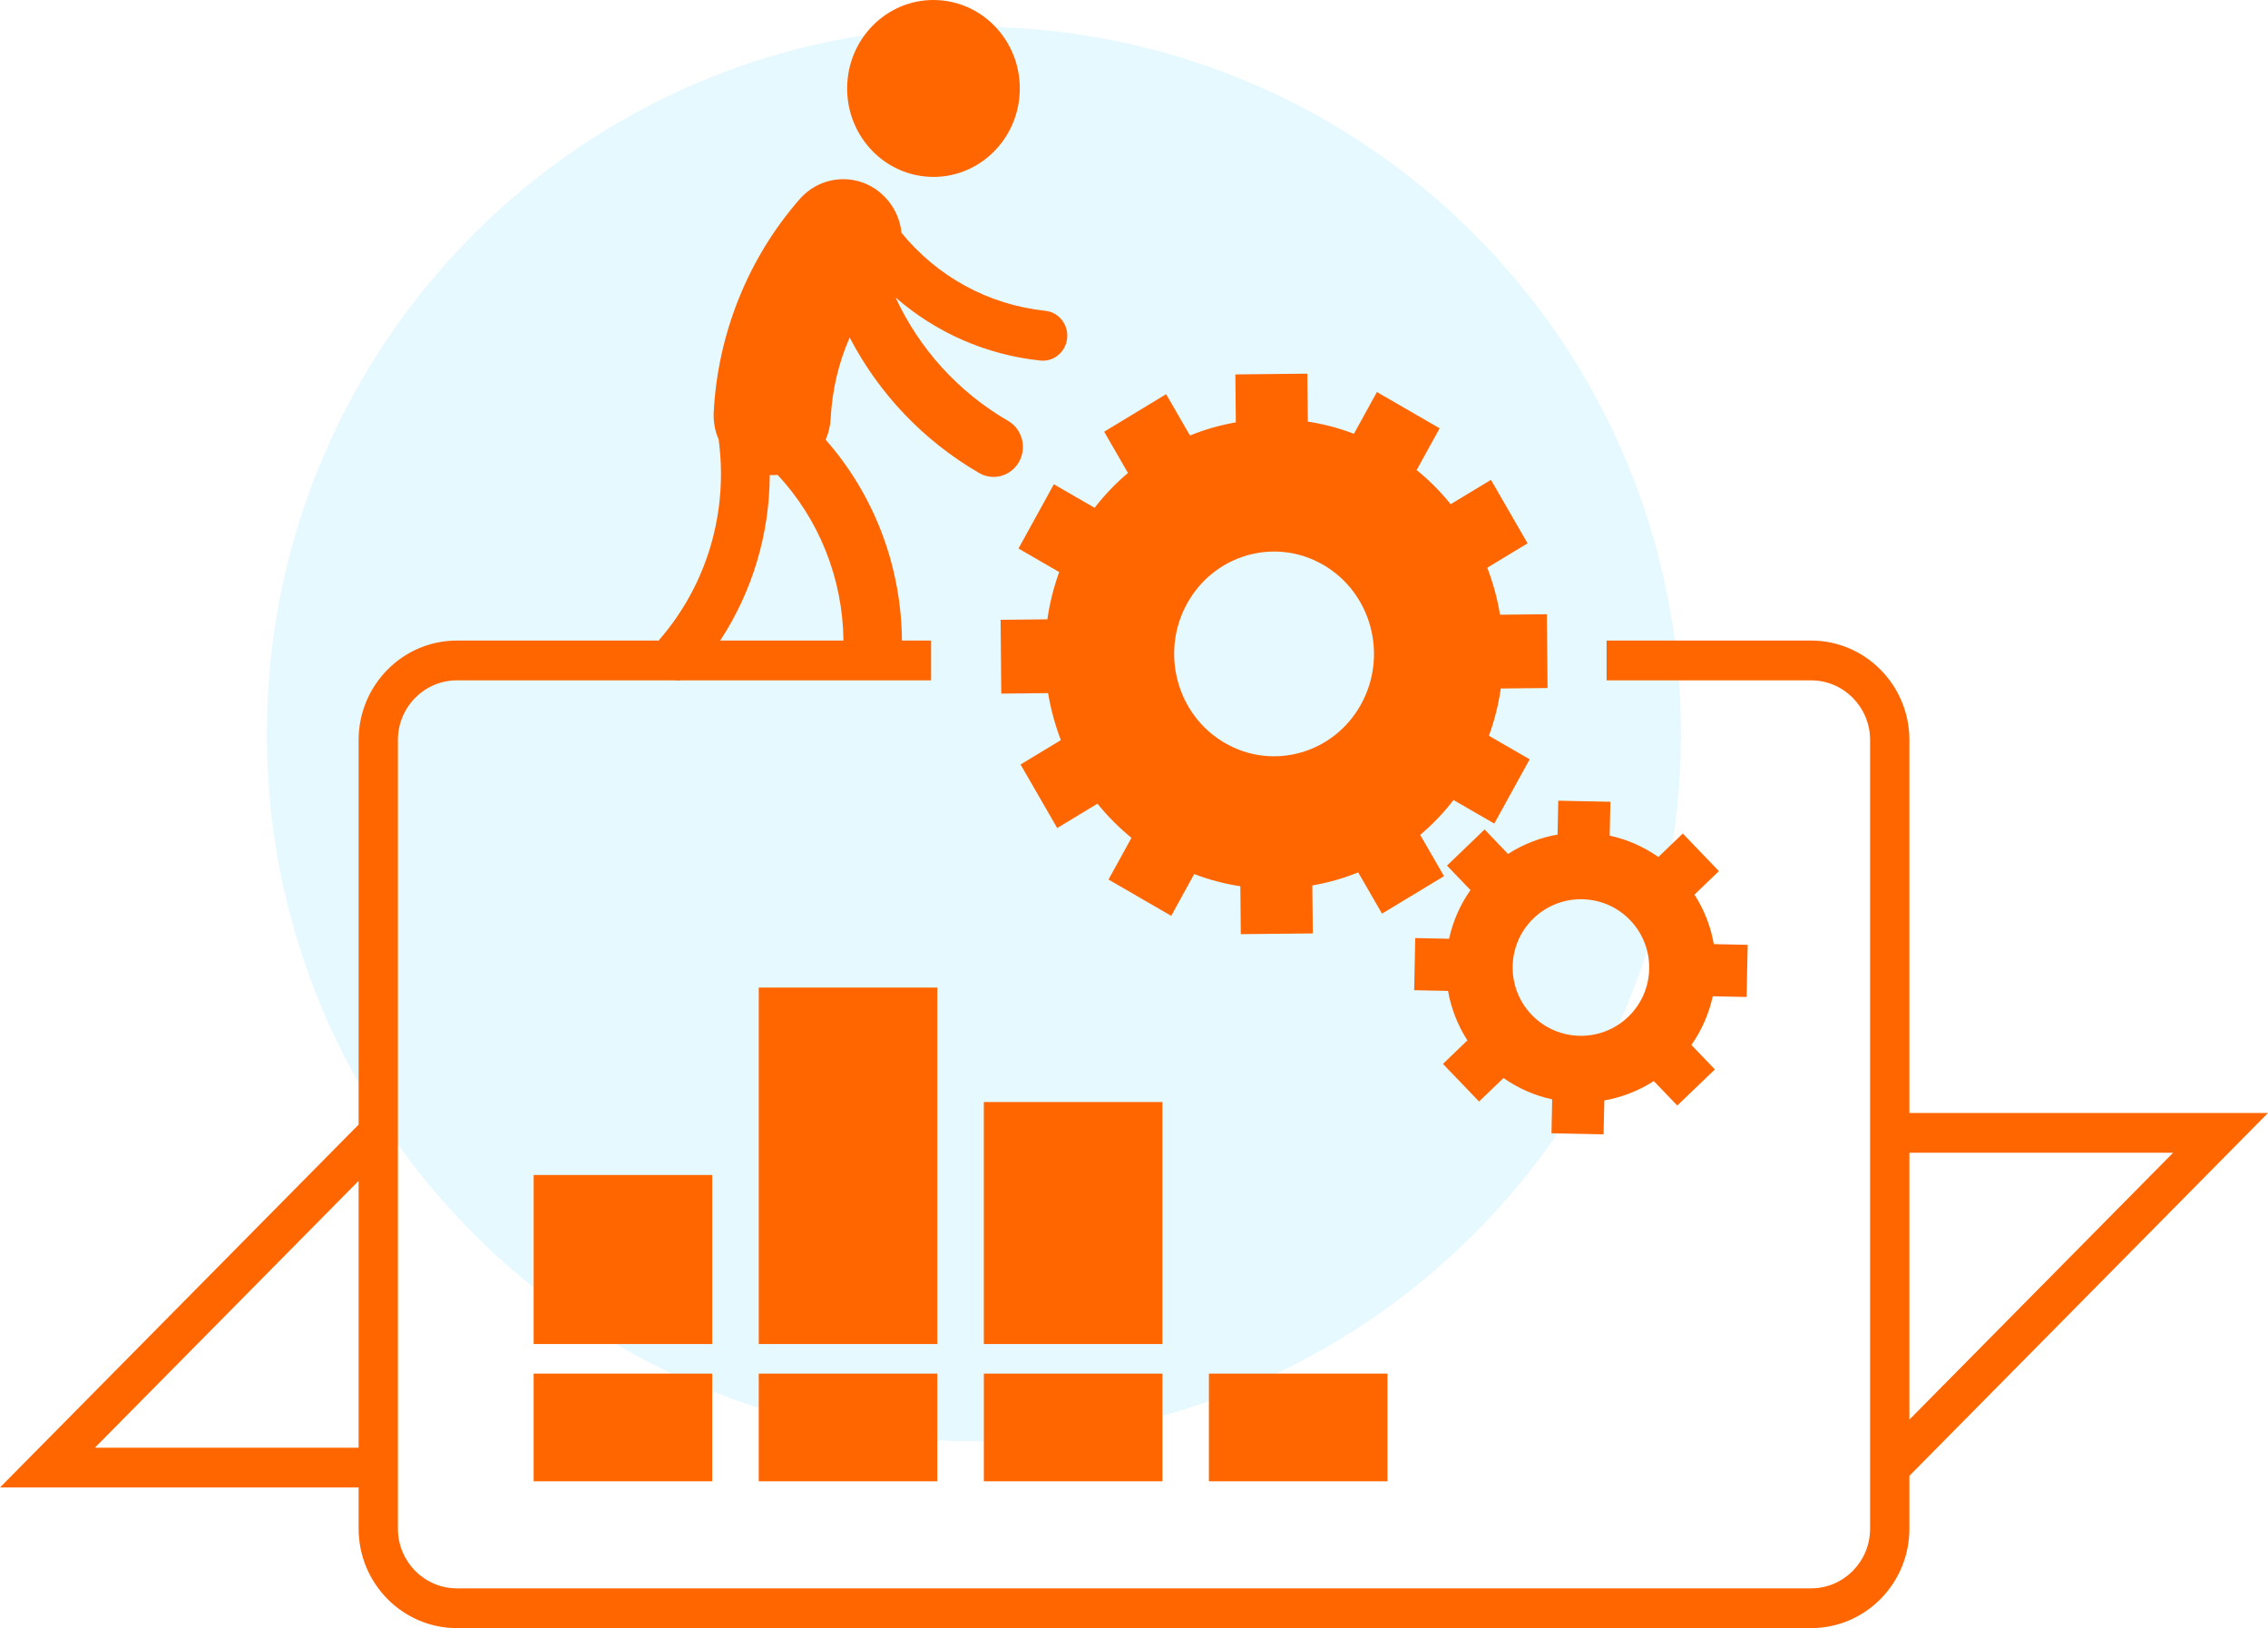
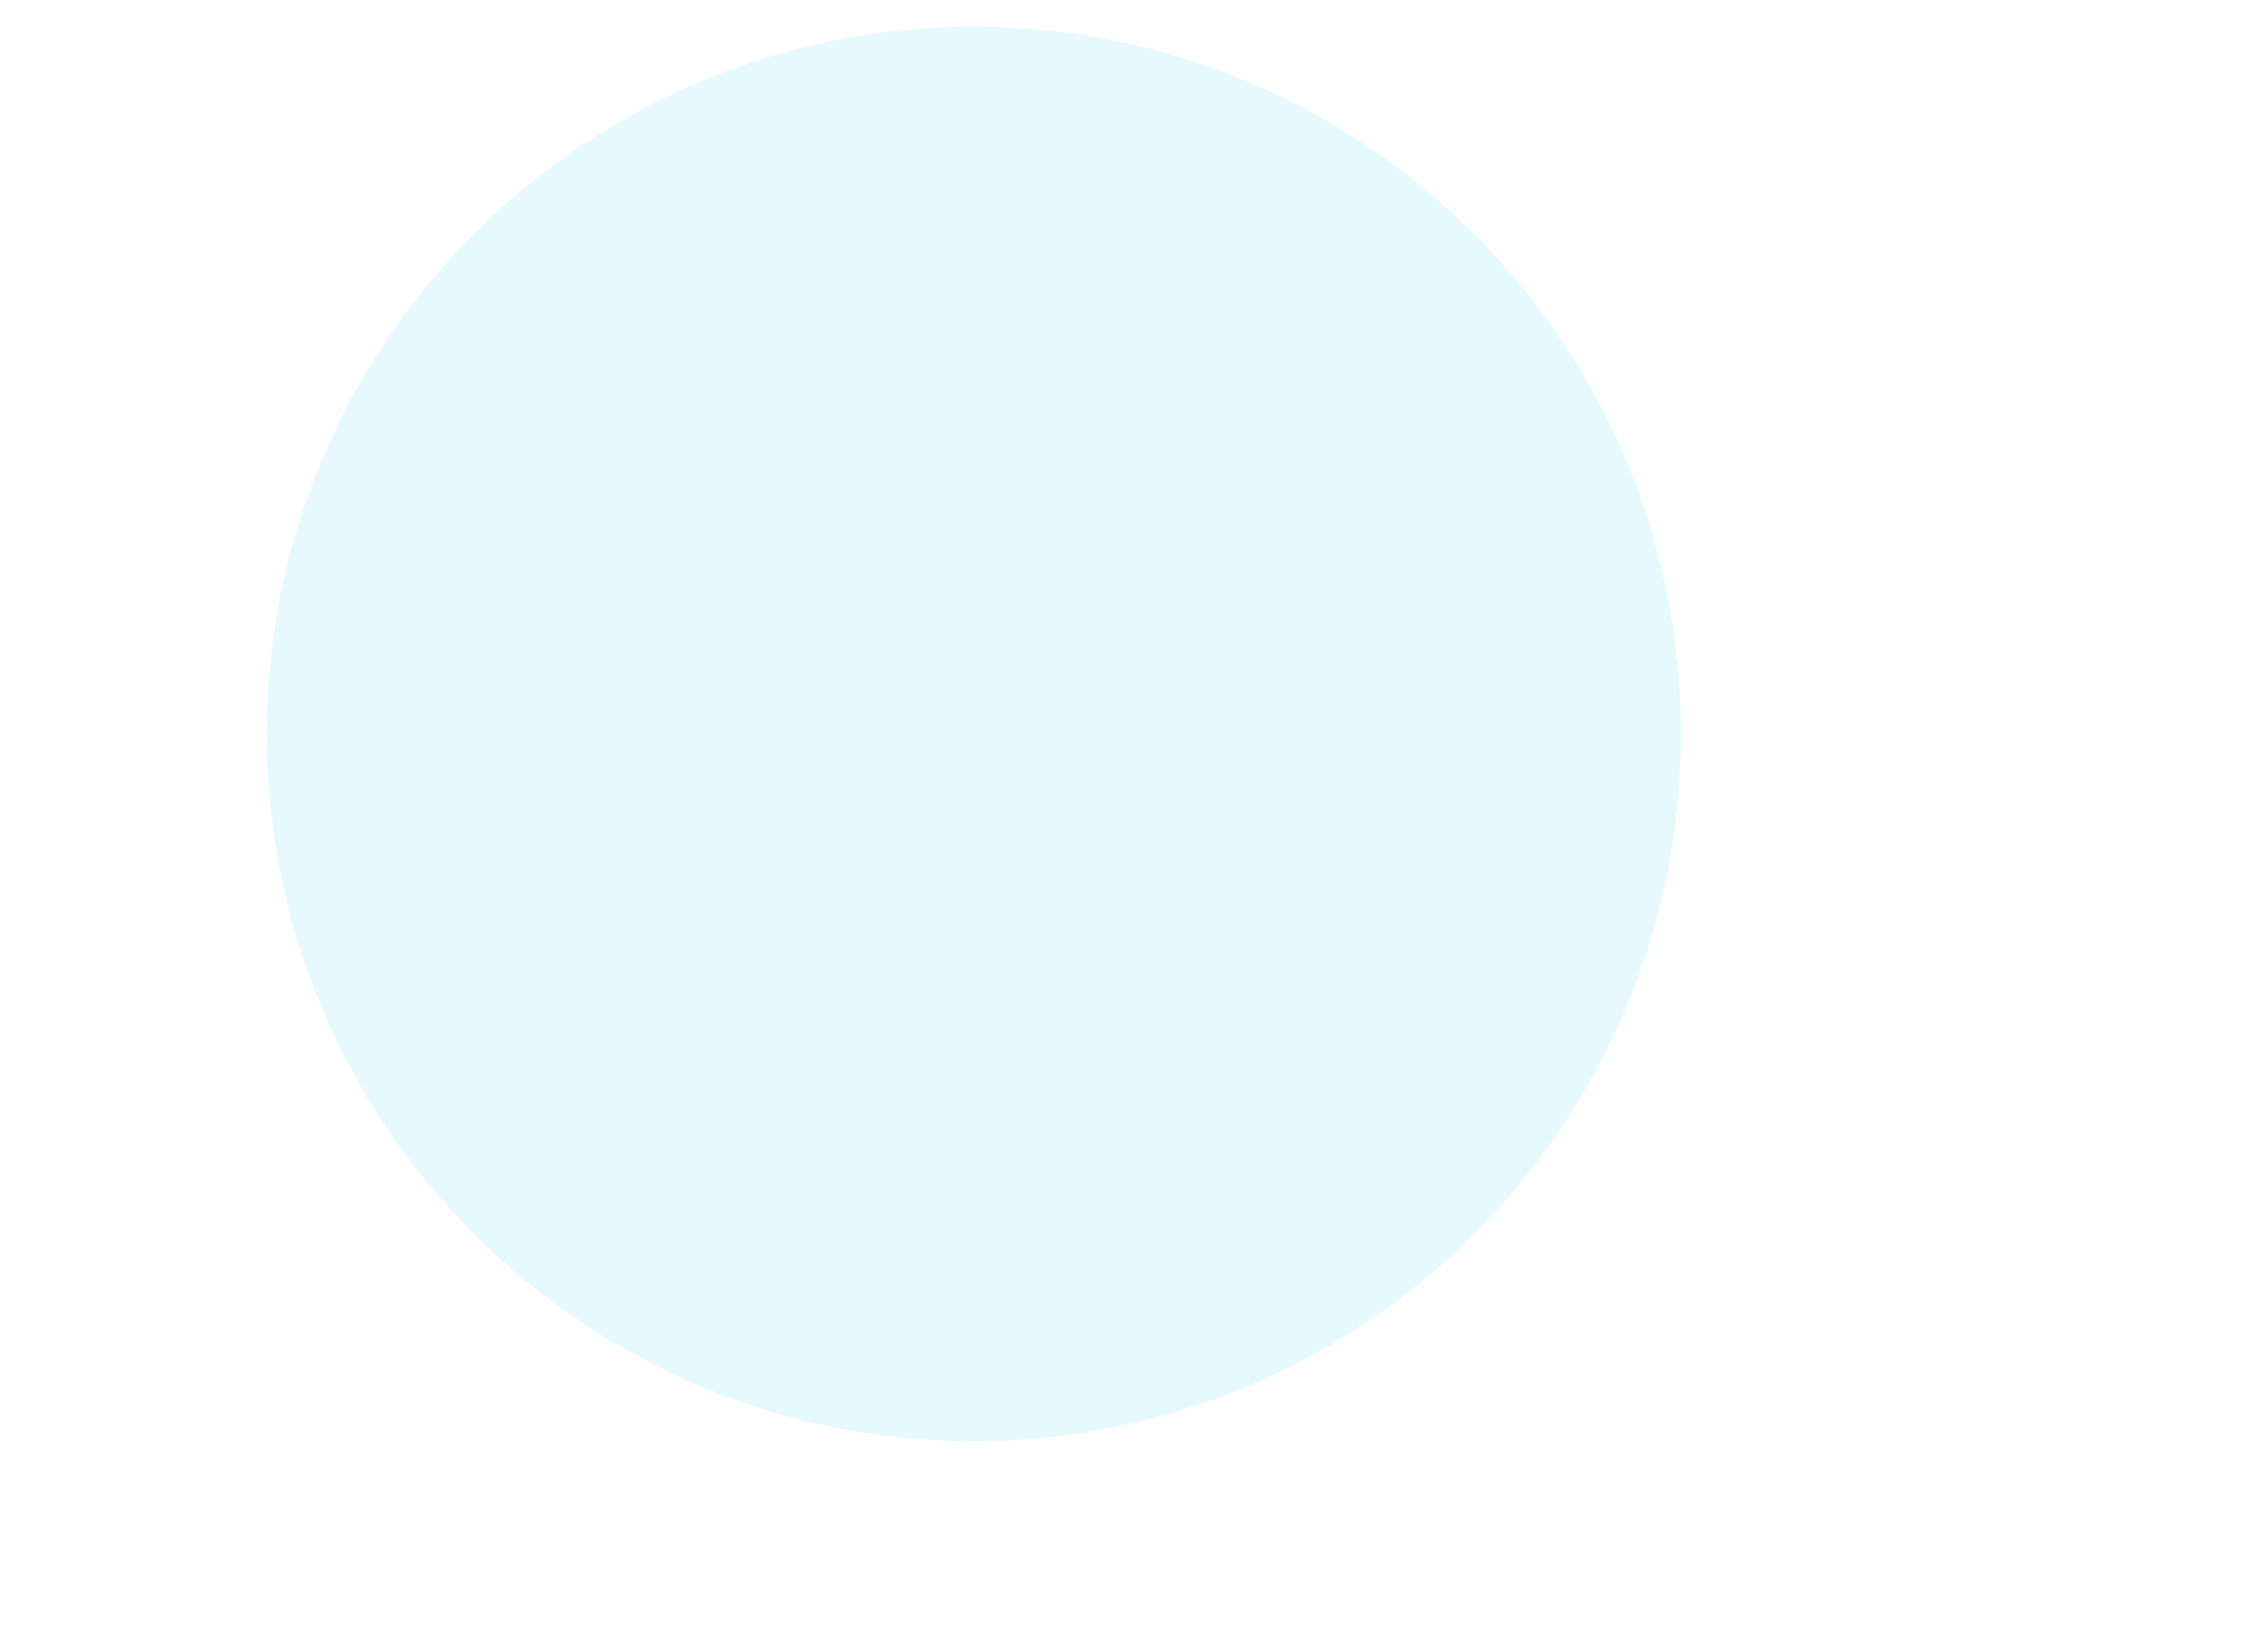
<svg xmlns="http://www.w3.org/2000/svg" width="170" height="122" viewBox="0 0 170 122" fill="none">
  <path fill-rule="evenodd" clip-rule="evenodd" d="M73 108C102.271 108 126 84.271 126 55C126 25.729 102.271 2 73 2C43.729 2 20 25.729 20 55C20 84.271 43.729 108 73 108Z" fill="#83E3FF" fill-opacity="0.2" />
-   <path fill-rule="evenodd" clip-rule="evenodd" d="M69.62 13.246C73.188 13.446 76.235 10.642 76.431 6.986C76.625 3.329 73.887 0.207 70.318 0.01C66.75 -0.189 63.699 2.615 63.508 6.272C63.314 9.925 66.052 13.048 69.62 13.246ZM57.698 35.6C57.761 35.602 57.823 35.603 57.886 35.603C58.022 35.603 58.156 35.597 58.288 35.585C61.398 38.925 63.169 43.34 63.222 48H53.983C56.394 44.327 57.681 40.02 57.698 35.6ZM61.887 32.949C65.509 37.06 67.557 42.388 67.607 48H69.79V50.982H51.083C50.998 50.994 50.914 51 50.829 51C50.744 51 50.658 50.994 50.573 50.982H34.248C31.808 50.982 29.826 52.987 29.826 55.452V81.291L29.826 81.29V111.463H29.826V114.549C29.826 117.015 31.808 119.021 34.248 119.021H135.754C138.191 119.021 140.175 117.015 140.175 114.549V55.452C140.175 52.987 138.191 50.982 135.754 50.982H120.424V48H135.754C139.816 48 143.121 51.344 143.121 55.452V83.398H170L143.121 110.59V114.549C143.121 118.658 139.816 122 135.754 122H34.248C30.184 122 26.881 118.658 26.881 114.549V111.463H0V111.462L26.881 84.27V55.452C26.881 51.344 30.184 48 34.248 48H49.37C49.399 47.961 49.429 47.923 49.462 47.886C53.002 43.787 54.601 38.349 53.866 32.928C53.594 32.301 53.459 31.6 53.498 30.868C53.808 24.971 56.097 19.31 59.943 14.919C61.564 13.073 64.337 12.92 66.143 14.581C66.983 15.353 67.464 16.383 67.575 17.449C70.272 20.745 74.098 22.84 78.361 23.29C79.365 23.398 80.094 24.318 79.99 25.347C79.891 26.31 79.099 27.028 78.174 27.028C78.111 27.028 78.045 27.025 77.982 27.017C73.901 26.585 70.148 24.923 67.126 22.288C68.91 26.138 71.817 29.365 75.558 31.535C76.614 32.144 76.984 33.516 76.388 34.598C75.982 35.327 75.243 35.739 74.477 35.739C74.11 35.739 73.739 35.645 73.397 35.447C69.208 33.017 65.879 29.494 63.688 25.293C62.859 27.179 62.376 29.219 62.265 31.349C62.235 31.919 62.102 32.458 61.887 32.949ZM116 51.556L112.494 51.592C112.319 52.786 112.028 53.974 111.603 55.133L114.658 56.897L112.006 61.714L108.951 59.949C108.201 60.92 107.36 61.793 106.453 62.562L108.238 65.654L103.59 68.463L101.804 65.371C100.693 65.819 99.542 66.147 98.365 66.351L98.403 69.945L93.004 70L92.971 66.409C91.804 66.231 90.647 65.93 89.511 65.497L87.79 68.627L83.089 65.908L84.81 62.781C83.862 62.012 83.013 61.151 82.261 60.222L79.244 62.049L76.496 57.286L79.518 55.46C79.082 54.322 78.761 53.143 78.56 51.938L75.051 51.975L75 46.445L78.506 46.408C78.676 45.216 78.971 44.031 79.393 42.867L76.342 41.103L78.993 36.287L82.047 38.051C82.799 37.082 83.638 36.209 84.546 35.442L82.764 32.35L87.408 29.537L89.196 32.632C90.303 32.183 91.458 31.854 92.631 31.649L92.599 28.057L97.993 28L98.029 31.591C99.194 31.77 100.353 32.072 101.485 32.504L103.208 29.376L107.91 32.094L106.186 35.221C107.137 35.991 107.986 36.85 108.738 37.782L111.757 35.956L114.5 40.714L111.479 42.542C111.917 43.679 112.238 44.859 112.436 46.062L115.944 46.027L116 51.556ZM91.819 55.679C95.421 57.764 99.989 56.458 102.022 52.769C104.053 49.08 102.782 44.401 99.176 42.321C95.575 40.239 91.011 41.544 88.976 45.231C86.946 48.922 88.217 53.599 91.819 55.679ZM26.879 88.487V108.482H7.112L26.879 88.487ZM143.121 86.379H162.888L143.121 106.376V86.379ZM126.781 78.302C127.566 77.184 128.102 75.942 128.381 74.654L130.92 74.706L131 70.799L128.46 70.747C128.235 69.45 127.75 68.185 127.01 67.037L128.843 65.277L126.136 62.459L124.303 64.218C123.184 63.432 121.944 62.896 120.655 62.617L120.707 60.079L116.8 60L116.749 62.537C115.45 62.764 114.185 63.251 113.037 63.989L111.278 62.155L108.459 64.863L110.221 66.696C109.432 67.814 108.898 69.056 108.617 70.345L106.08 70.293L106 74.2L108.539 74.252C108.768 75.549 109.251 76.812 109.99 77.961L108.158 79.722L110.863 82.541L112.697 80.781C113.814 81.565 115.055 82.1 116.345 82.38L116.293 84.92L120.199 85L120.253 82.461C121.552 82.232 122.813 81.748 123.961 81.01L125.723 82.841L128.541 80.137L126.781 78.302ZM122.045 76.191C120.008 78.149 116.766 78.082 114.809 76.045C112.851 74.003 112.917 70.766 114.954 68.808C116.994 66.851 120.237 66.917 122.191 68.954C124.148 70.995 124.085 74.234 122.045 76.191ZM56.871 100.712H70.256V74H56.871V100.712ZM53.385 100.712H40V88.045H53.385V100.712ZM53.385 111H40V102.93H53.385V111ZM70.256 111H56.871V102.93H70.256V111ZM73.744 100.712H87.129V82.578H73.744V100.712ZM87.13 111H73.745V102.93H87.13V111ZM90.615 111H104V102.93H90.615V111Z" fill="#FF6600" />
</svg>